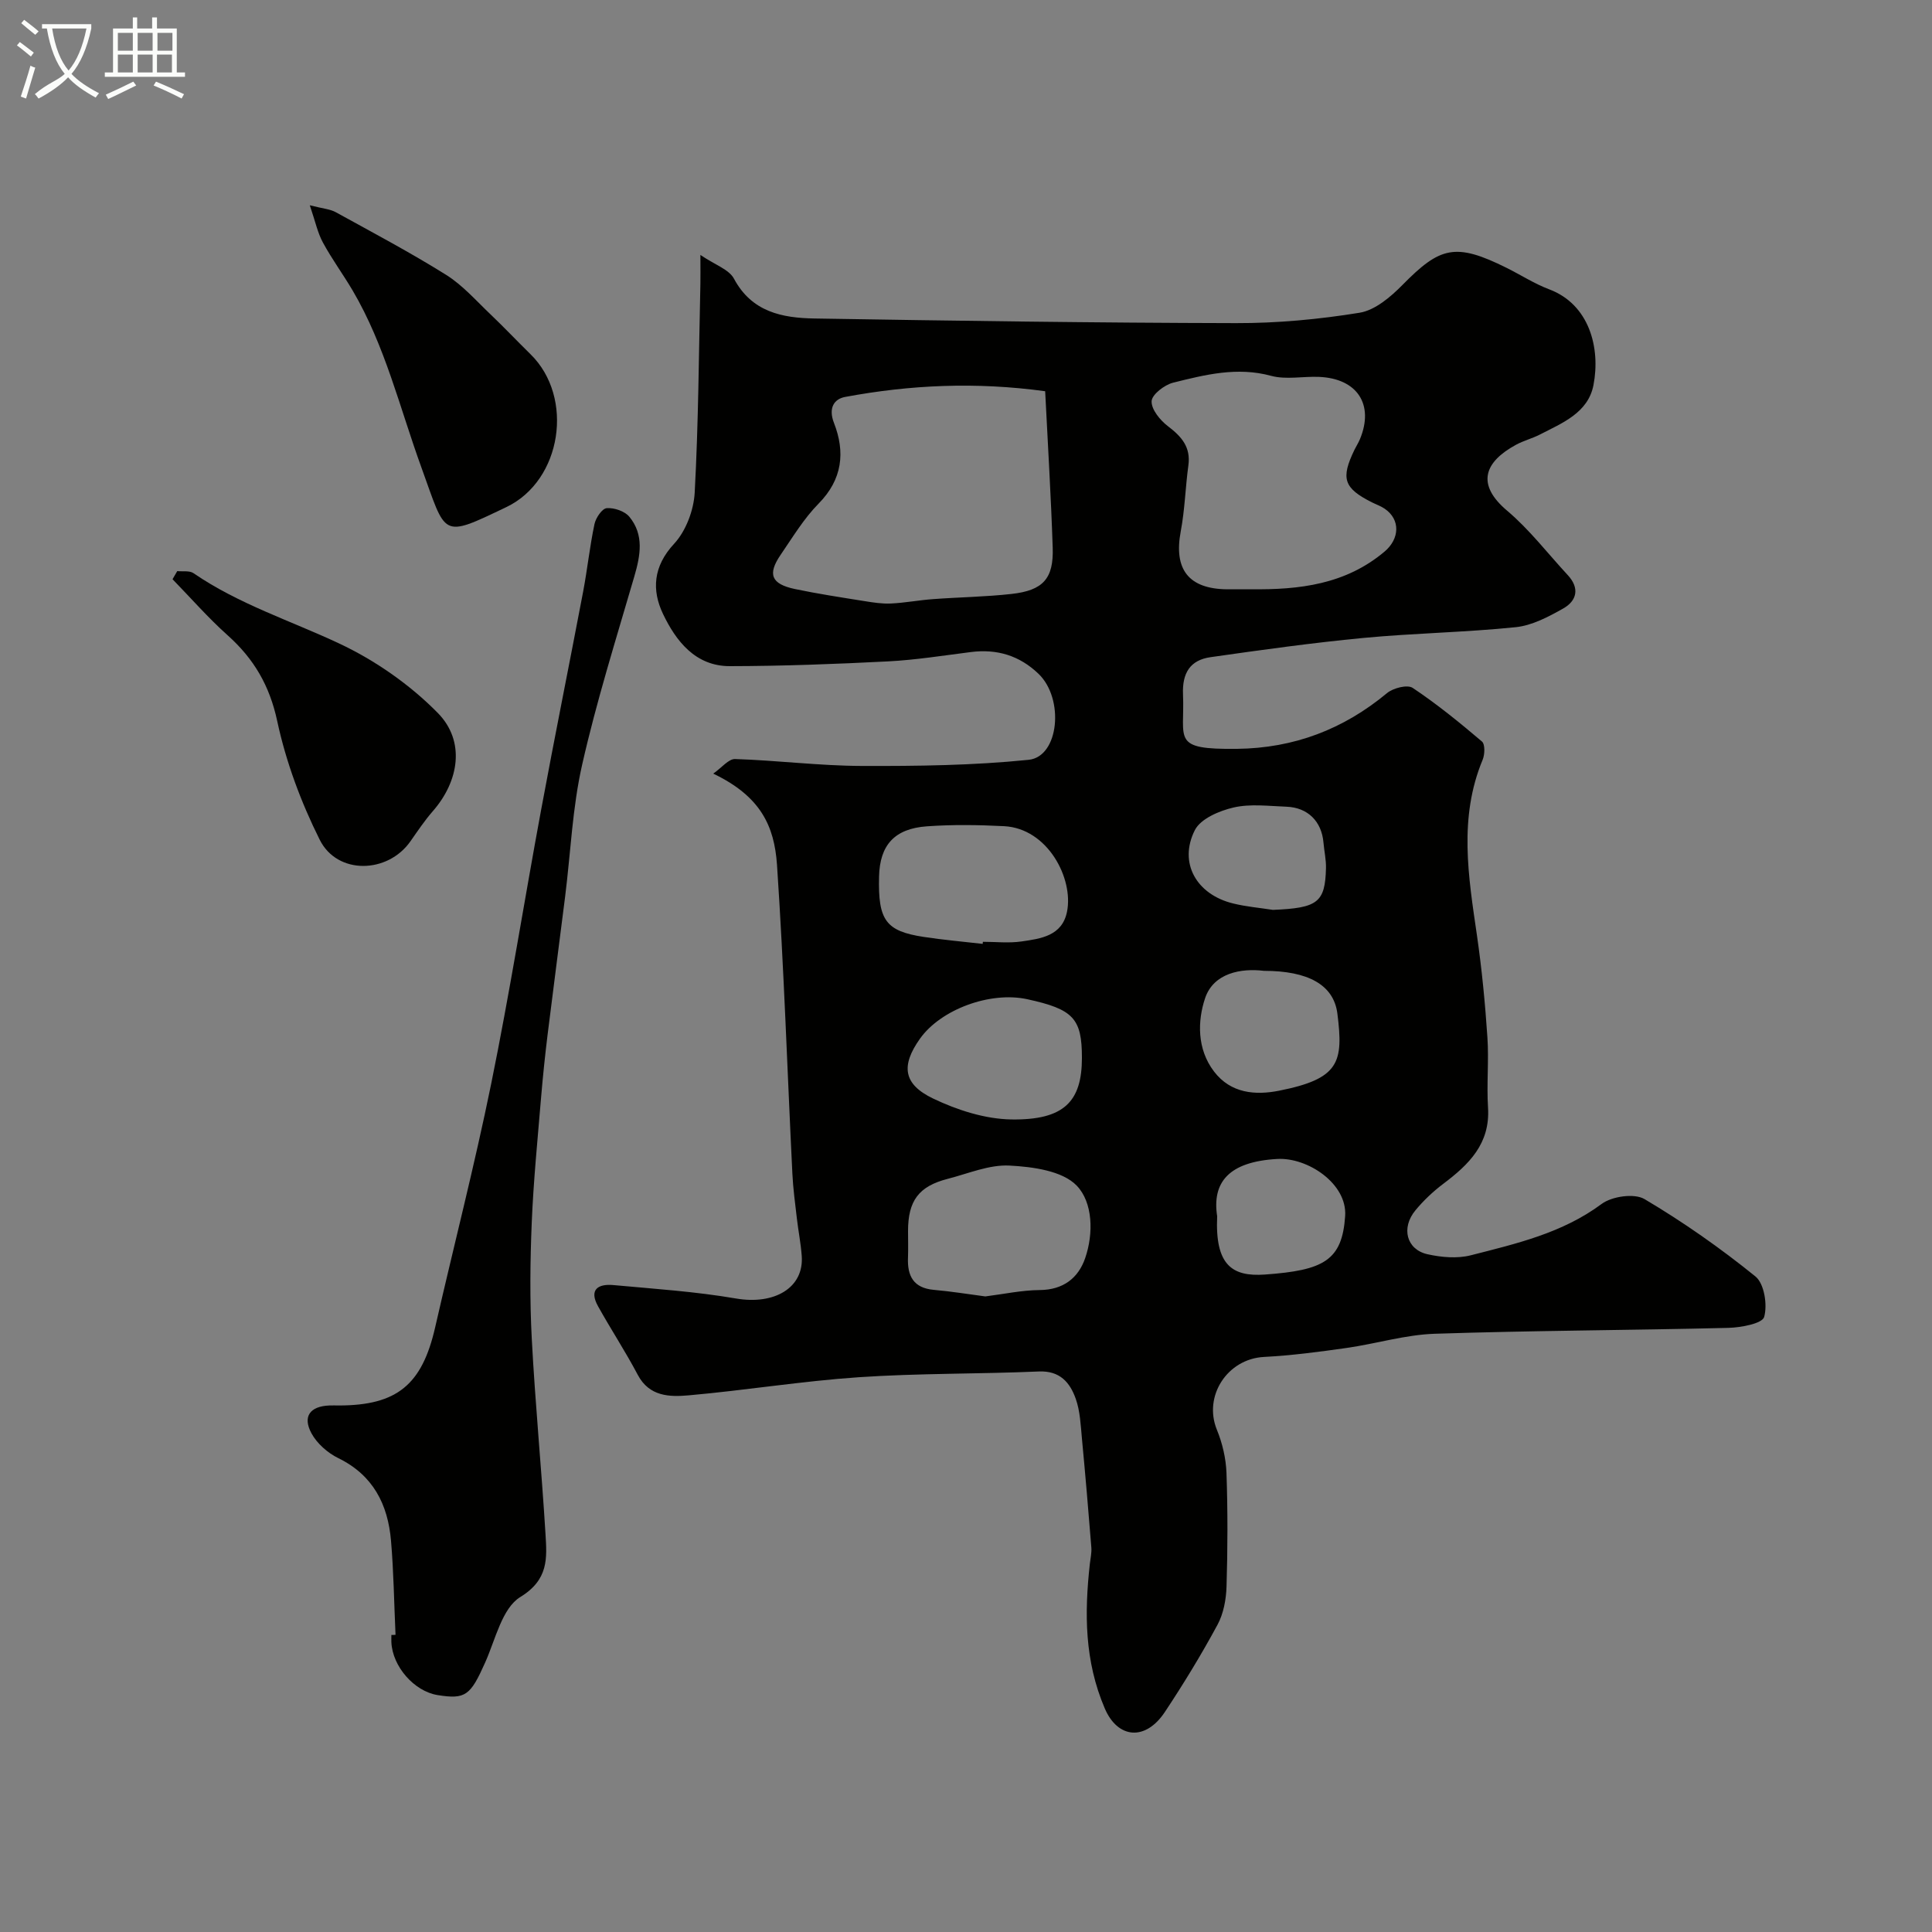
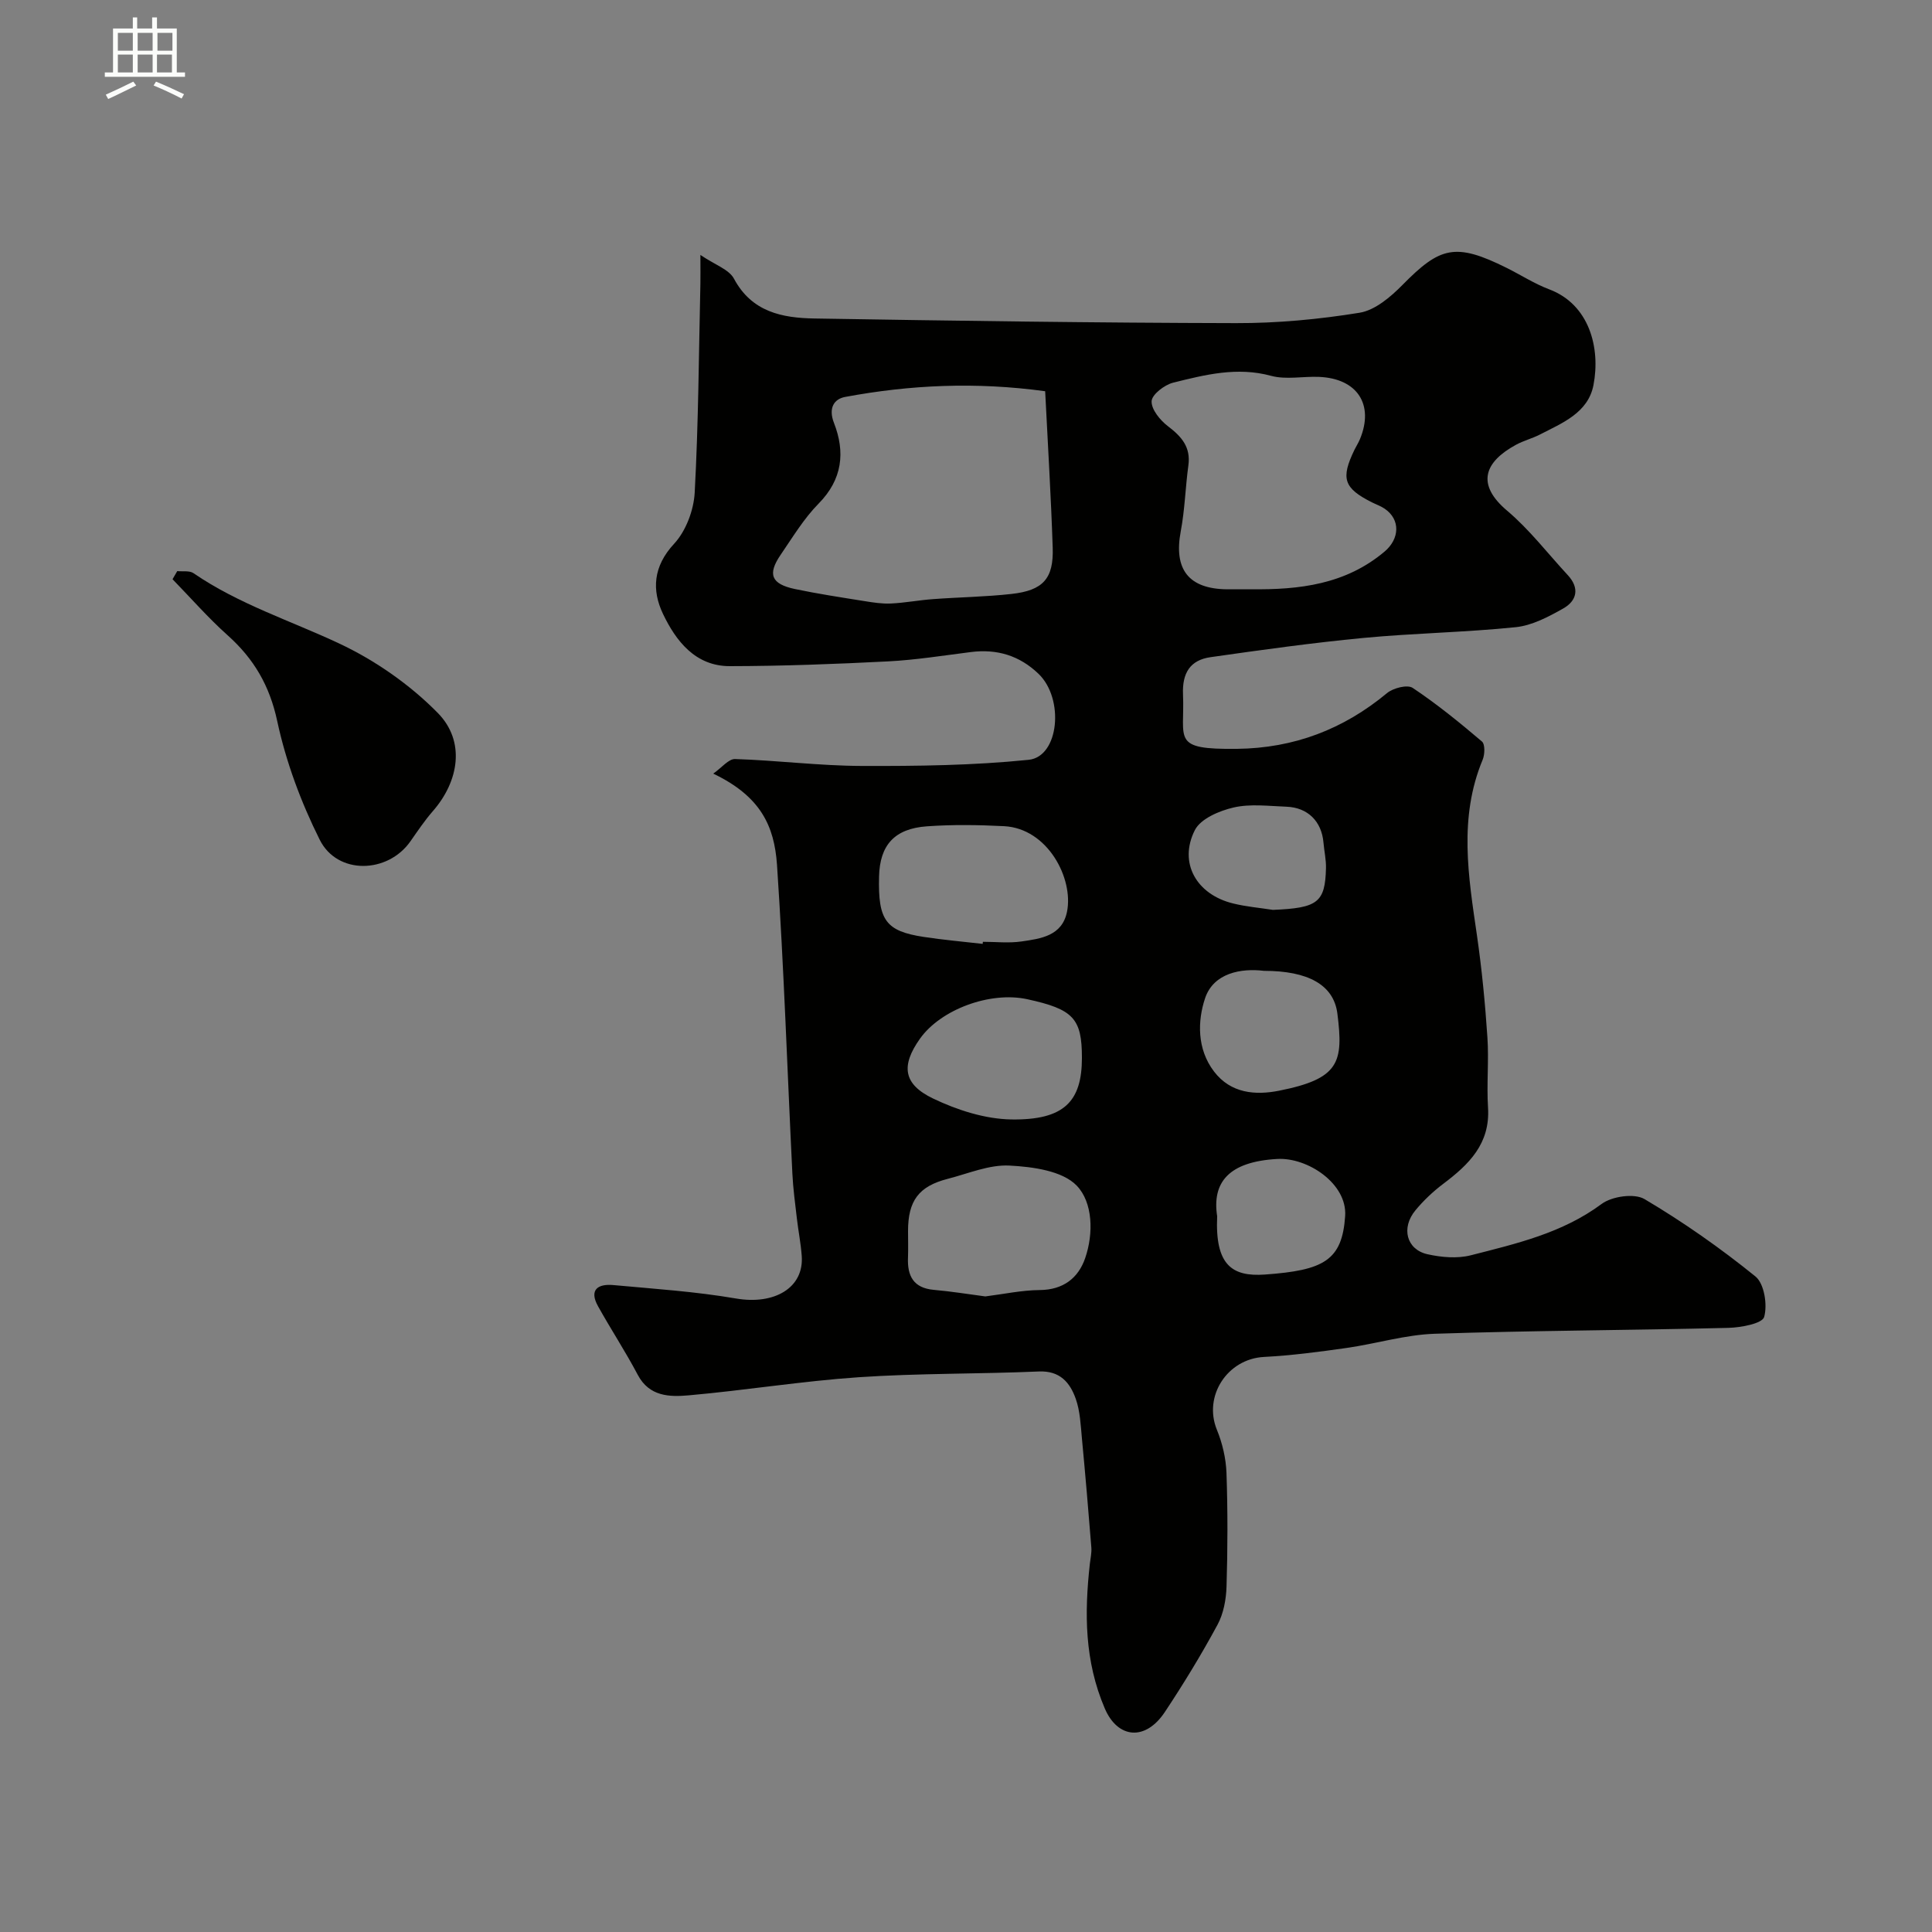
<svg xmlns="http://www.w3.org/2000/svg" enable-background="new 0 0 400 400" viewBox="0 0 400 400">
  <rect x="0" y="0" width="400" height="400" fill="#808080" stroke="none" />
-   <path d="m6.4 11.7c-1-.8-1.9-1.6-2.9-2.3l.6-.7c.9.7 1.9 1.4 2.9 2.2zm-2.1 8.3c.7-2.1 1.4-4.2 2-6.4.2.1.6.3 1 .4-.7 2.3-1.3 4.4-1.9 6.4zm3-12.8c-1.1-.9-2.1-1.7-2.9-2.4l.6-.7c1 .8 2 1.5 3 2.4zm1.4-1.3v-.9h10.2v.9c-.9 4.2-2.3 7.3-4.1 9.4 1.3 1.4 3.2 2.7 5.7 4-.2.2-.4.5-.7.9-2.5-1.4-4.4-2.7-5.7-4.2-1.4 1.5-3.5 3-6.1 4.4 0 0 0 0-.1-.1-.3-.4-.5-.7-.7-.8 2.7-2.3 4.7-2.8 6.2-4.2-1.8-2.2-3-5.3-3.7-9.4zm9.2 0h-7.1c.6 3.8 1.7 6.7 3.4 8.7 1.7-2 2.9-4.8 3.7-8.7z" fill="#fbfcfa" />
  <path d="m31.6 3.6h.9v2.3h4.1v9.1h1.7v.9h-16.6v-.9h1.7v-9.1h4.1v-2.3h.9v2.3h3.1v-2.3zm-4 13.3.6.8c-1.9.9-3.8 1.9-5.8 2.8-.2-.3-.3-.6-.5-.9 2-.9 3.9-1.8 5.7-2.7zm-3.2-10.1v3.7h3.1v-3.7zm0 4.5v3.7h3.1v-3.7zm4.1-4.5v3.7h3.1v-3.7zm0 4.5v3.7h3.1v-3.7zm9.1 9.1c-2.1-1.1-4.1-2-5.8-2.7l.5-.8c2.2.9 4.1 1.8 5.8 2.6zm-1.9-13.6h-3.1v3.7h3.1zm-3.2 4.5v3.7h3.1v-3.7z" fill="#fbfcfa" />
  <g fill="#010100">
    <path d="m147.67 160.17c1.77-1.24 3.18-3.07 4.53-3.02 8.73.28 17.44 1.4 26.17 1.43 11.54.04 23.14-.1 34.6-1.27 6.31-.64 7.42-12.64 2.05-17.8-3.96-3.8-8.61-5.19-14.01-4.51-5.69.72-11.38 1.63-17.1 1.93-10.92.56-21.86.97-32.8.99-7.12.01-11.15-5.18-13.84-10.81-2.35-4.92-2.05-9.85 2.29-14.52 2.45-2.64 4.07-6.95 4.27-10.6.78-14.41.85-28.85 1.18-43.28.03-1.46 0-2.93 0-5.93 3.02 2.06 5.92 2.99 6.95 4.92 3.7 6.92 10.01 8.13 16.67 8.24 29.09.48 58.19.9 87.29.96 8.53.02 17.14-.78 25.56-2.15 3.21-.52 6.42-3.26 8.87-5.74 7.79-7.91 10.93-8.86 21.62-3.53 2.93 1.46 5.72 3.27 8.77 4.42 8.31 3.12 10.66 12.12 9.17 19.83-1.11 5.74-6.44 7.84-11.08 10.23-1.58.82-3.36 1.26-4.93 2.11-6.54 3.55-8.38 8.16-1.87 13.66 4.64 3.92 8.41 8.86 12.57 13.35 2.49 2.69 1.88 5.3-.95 6.9-3.05 1.72-6.44 3.52-9.82 3.87-10.49 1.08-21.07 1.23-31.57 2.23-10.58 1.01-21.11 2.48-31.63 3.98-4.21.6-5.89 3.26-5.7 7.73.4 9.37-2.53 11.41 11.19 11.25 11.78-.14 22.02-4.04 31.06-11.55 1.27-1.05 4.21-1.8 5.3-1.07 5.02 3.35 9.73 7.18 14.34 11.1.67.57.6 2.68.15 3.77-5 12.01-2.96 24.17-1.18 36.39 1.01 6.98 1.69 14.02 2.16 21.06.33 4.84-.18 9.74.13 14.58.47 7.47-3.95 11.77-9.26 15.77-2.11 1.59-4.08 3.45-5.76 5.48-3.03 3.65-1.87 8.14 2.5 9.11 2.88.64 6.16.93 8.97.21 9.42-2.41 18.92-4.58 27.06-10.62 2.14-1.59 6.78-2.26 8.89-1.01 8.02 4.75 15.72 10.15 22.97 16.02 1.82 1.48 2.51 5.87 1.8 8.38-.39 1.37-4.78 2.19-7.39 2.26-20.26.5-40.53.55-60.79 1.22-6.12.2-12.17 2.07-18.28 2.94-5.68.81-11.38 1.56-17.1 1.86-7.59.4-12.59 8.11-9.75 15.07 1.15 2.8 1.88 5.94 1.99 8.96.27 7.82.25 15.67.01 23.49-.08 2.69-.62 5.63-1.88 7.95-3.33 6.16-6.99 12.16-10.86 18-4.07 6.16-9.8 5.52-12.46-.68-4.22-9.86-4.23-19.75-3.1-29.95.13-1.14.4-2.29.31-3.41-.6-7.53-1.24-15.05-1.95-22.56-.26-2.76-.37-5.65-1.28-8.21-1.19-3.35-3.26-5.84-7.64-5.65-12.42.54-24.89.35-37.29 1.19-11.76.8-23.45 2.71-35.2 3.75-3.94.35-8.16.28-10.55-4.25-2.55-4.83-5.56-9.41-8.22-14.19-1.93-3.46.02-4.68 3.16-4.39 8.48.78 17.02 1.34 25.4 2.78 7.91 1.36 14.1-2.18 13.61-8.82-.19-2.6-.71-5.18-1.01-7.78-.36-3.09-.78-6.19-.93-9.3-1.05-21.3-1.75-42.62-3.18-63.89-.56-8.02-3.35-14.16-13.2-18.88zm68.72-79.17c-14.41-1.97-27.96-1.32-41.41 1.18-2.28.42-3.52 2.28-2.32 5.37 2.36 6.04 1.78 11.69-3.18 16.72-3.05 3.09-5.36 6.95-7.84 10.57-2.78 4.05-1.98 6.07 2.93 7.11 4.76 1 9.58 1.73 14.39 2.5 1.82.29 3.68.59 5.5.5 2.92-.14 5.82-.7 8.74-.91 5.41-.4 10.85-.47 16.23-1.07 6.55-.73 8.74-3.19 8.52-9.61-.35-10.54-.99-21.05-1.56-32.36zm42.64 41c9.98.12 19.56-.99 27.64-7.81 3.09-2.61 3.34-6.6.01-8.87-.8-.55-1.75-.87-2.63-1.31-5.85-2.95-6.51-4.93-3.61-10.91.36-.73.81-1.42 1.12-2.17 2.98-7.17-.54-12.57-8.47-12.9-3.32-.14-6.83.62-9.93-.22-7.03-1.91-13.66-.23-20.28 1.42-1.79.45-4.39 2.45-4.45 3.83-.08 1.71 1.77 3.96 3.39 5.19 2.81 2.14 4.74 4.31 4.22 8.11-.62 4.54-.73 9.16-1.58 13.65-1.48 7.86 1.6 11.91 9.59 12 1.65.01 3.31-.01 4.98-.01zm-55.03 146.41c3.82-.48 7.54-1.29 11.28-1.32 4.83-.04 7.96-2.47 9.38-6.57 1.79-5.16 1.6-11.59-1.74-15.05-2.97-3.08-9.1-3.9-13.92-4.15-4.19-.22-8.52 1.65-12.76 2.74-6.02 1.54-8.24 4.53-8.24 10.82 0 1.83.06 3.65-.01 5.48-.16 3.8 1.12 6.31 5.34 6.69 3.56.31 7.11.89 10.67 1.36zm-.55-72.99c.02-.14.03-.28.05-.43 2.66 0 5.37.31 7.98-.07 4.01-.58 8.44-1.14 9.44-6.19 1.36-6.84-3.98-17.21-13.04-17.68-5.31-.27-10.67-.35-15.97.03-6.74.48-9.75 3.91-9.91 10.38-.23 9.07 1.37 11.32 9.25 12.52 4.05.62 8.13.97 12.2 1.44zm20.55 23.6c0-8.16-1.76-10.06-11.3-12.14-7.68-1.68-17.94 2.1-22.25 8.2-3.9 5.51-3.51 9.36 2.72 12.35 4.98 2.39 10.76 4.25 16.21 4.34 10.91.16 14.62-3.69 14.62-12.75zm37.67-18.02c-4.67-.57-10.42.41-12.18 5.7-1.55 4.66-1.7 10.47 1.85 15.13 3.49 4.59 8.63 4.95 13.47 3.99 12.54-2.48 13.35-5.9 12.08-15.97-.76-5.97-6.09-8.85-15.22-8.85zm-9.67 50.81c-.45 10.07 3.04 12.56 9.89 12.07 12.18-.87 15.99-2.91 16.61-12.12.45-6.71-7.77-12.16-14.05-11.81-10.09.56-13.53 4.87-12.45 11.86zm11.53-63.43c9.28-.38 10.83-1.51 11-8.66.04-1.75-.37-3.51-.52-5.28-.38-4.37-3.23-7.25-7.65-7.42-3.66-.13-7.47-.64-10.95.16-2.95.68-6.83 2.32-8.03 4.69-3.43 6.79.36 13.36 7.96 15.19 2.67.66 5.45.89 8.19 1.32z" />
-     <path d="m81.89 338.47c-.3-6.51-.38-13.03-.94-19.52-.65-7.48-3.69-13.53-10.91-17.06-2.19-1.07-4.4-3.01-5.55-5.13-1.9-3.51-.29-5.61 3.7-5.77.67-.03 1.33 0 2 0 12.01-.02 17.19-4.3 19.9-16.16 3.84-16.81 8.16-33.53 11.6-50.42 3.84-18.84 6.84-37.85 10.35-56.77 2.79-15.06 5.83-30.08 8.69-45.13.88-4.65 1.37-9.37 2.35-14 .27-1.29 1.58-3.23 2.54-3.3 1.54-.12 3.72.62 4.68 1.78 3.08 3.74 2.3 8 1.03 12.35-3.77 12.95-7.83 25.84-10.8 38.97-2.02 8.9-2.38 18.17-3.52 27.27-1.2 9.58-2.47 19.16-3.65 28.74-.52 4.24-.96 8.49-1.32 12.74-.72 8.69-1.59 17.38-1.95 26.09-.33 8.01-.42 16.06.01 24.06.71 13.48 2.02 26.92 2.84 40.4.3 4.96.69 9.42-5.21 13.03-3.77 2.31-5.14 8.75-7.25 13.49-3.07 6.9-4.07 7.75-9.87 6.82-4.85-.77-9.36-5.92-9.58-10.95-.02-.5 0-1 0-1.5.27.01.57-.01.86-.03z" />
-     <path d="m64.14 42.5c2.74.7 4.21.79 5.37 1.43 7.68 4.23 15.44 8.34 22.86 12.98 3.43 2.15 6.22 5.36 9.2 8.19 2.82 2.68 5.49 5.52 8.27 8.24 9.1 8.92 6.5 26.14-4.99 31.64-13.67 6.54-12.39 6.14-17.59-8.16-4.49-12.34-7.51-25.21-14.24-36.66-1.98-3.36-4.31-6.52-6.16-9.94-1.1-2.01-1.57-4.35-2.72-7.72z" />
    <path d="m36.7 118.24c1.13.12 2.53-.14 3.36.43 9.34 6.41 20.08 9.82 30.19 14.57 7.45 3.5 14.64 8.52 20.4 14.38 5.74 5.85 4.39 14.1-1.01 20.29-1.71 1.96-3.17 4.14-4.67 6.28-4.69 6.7-15.12 6.98-18.77-.32-3.87-7.74-6.99-16.12-8.8-24.56-1.58-7.38-4.84-12.92-10.27-17.78-4.04-3.61-7.62-7.72-11.41-11.61.33-.56.65-1.12.98-1.68z" />
  </g>
</svg>